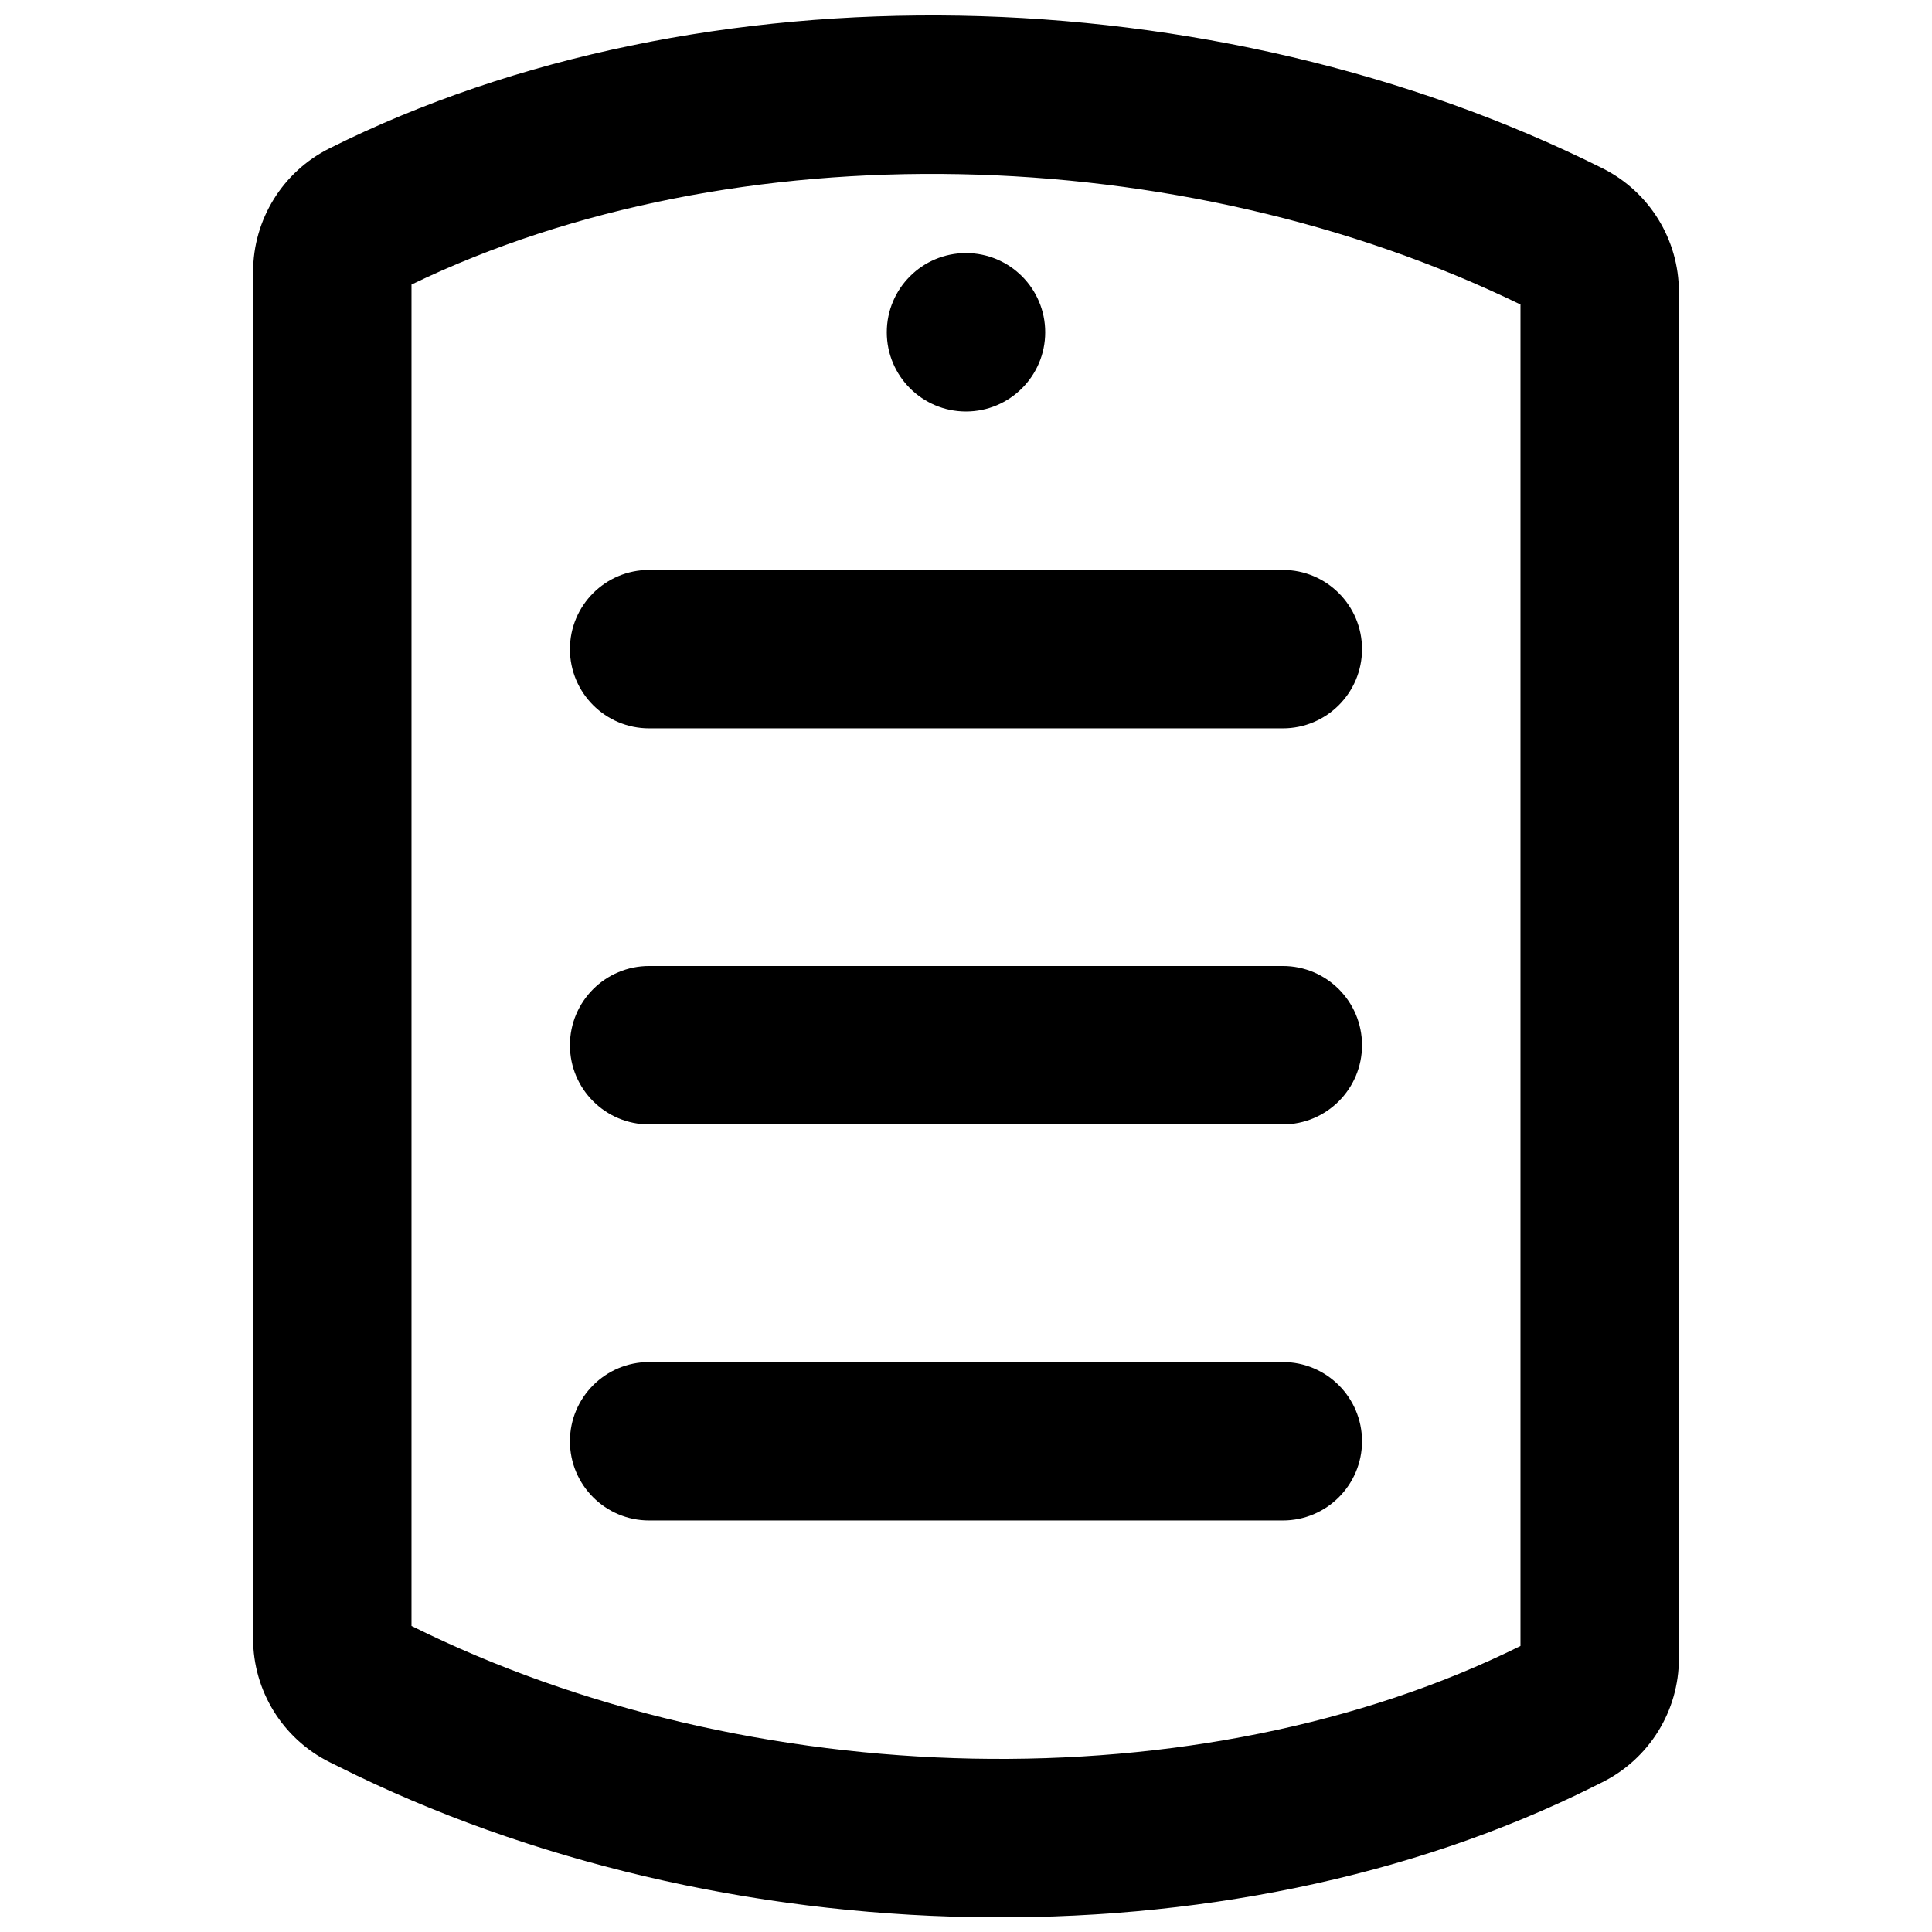
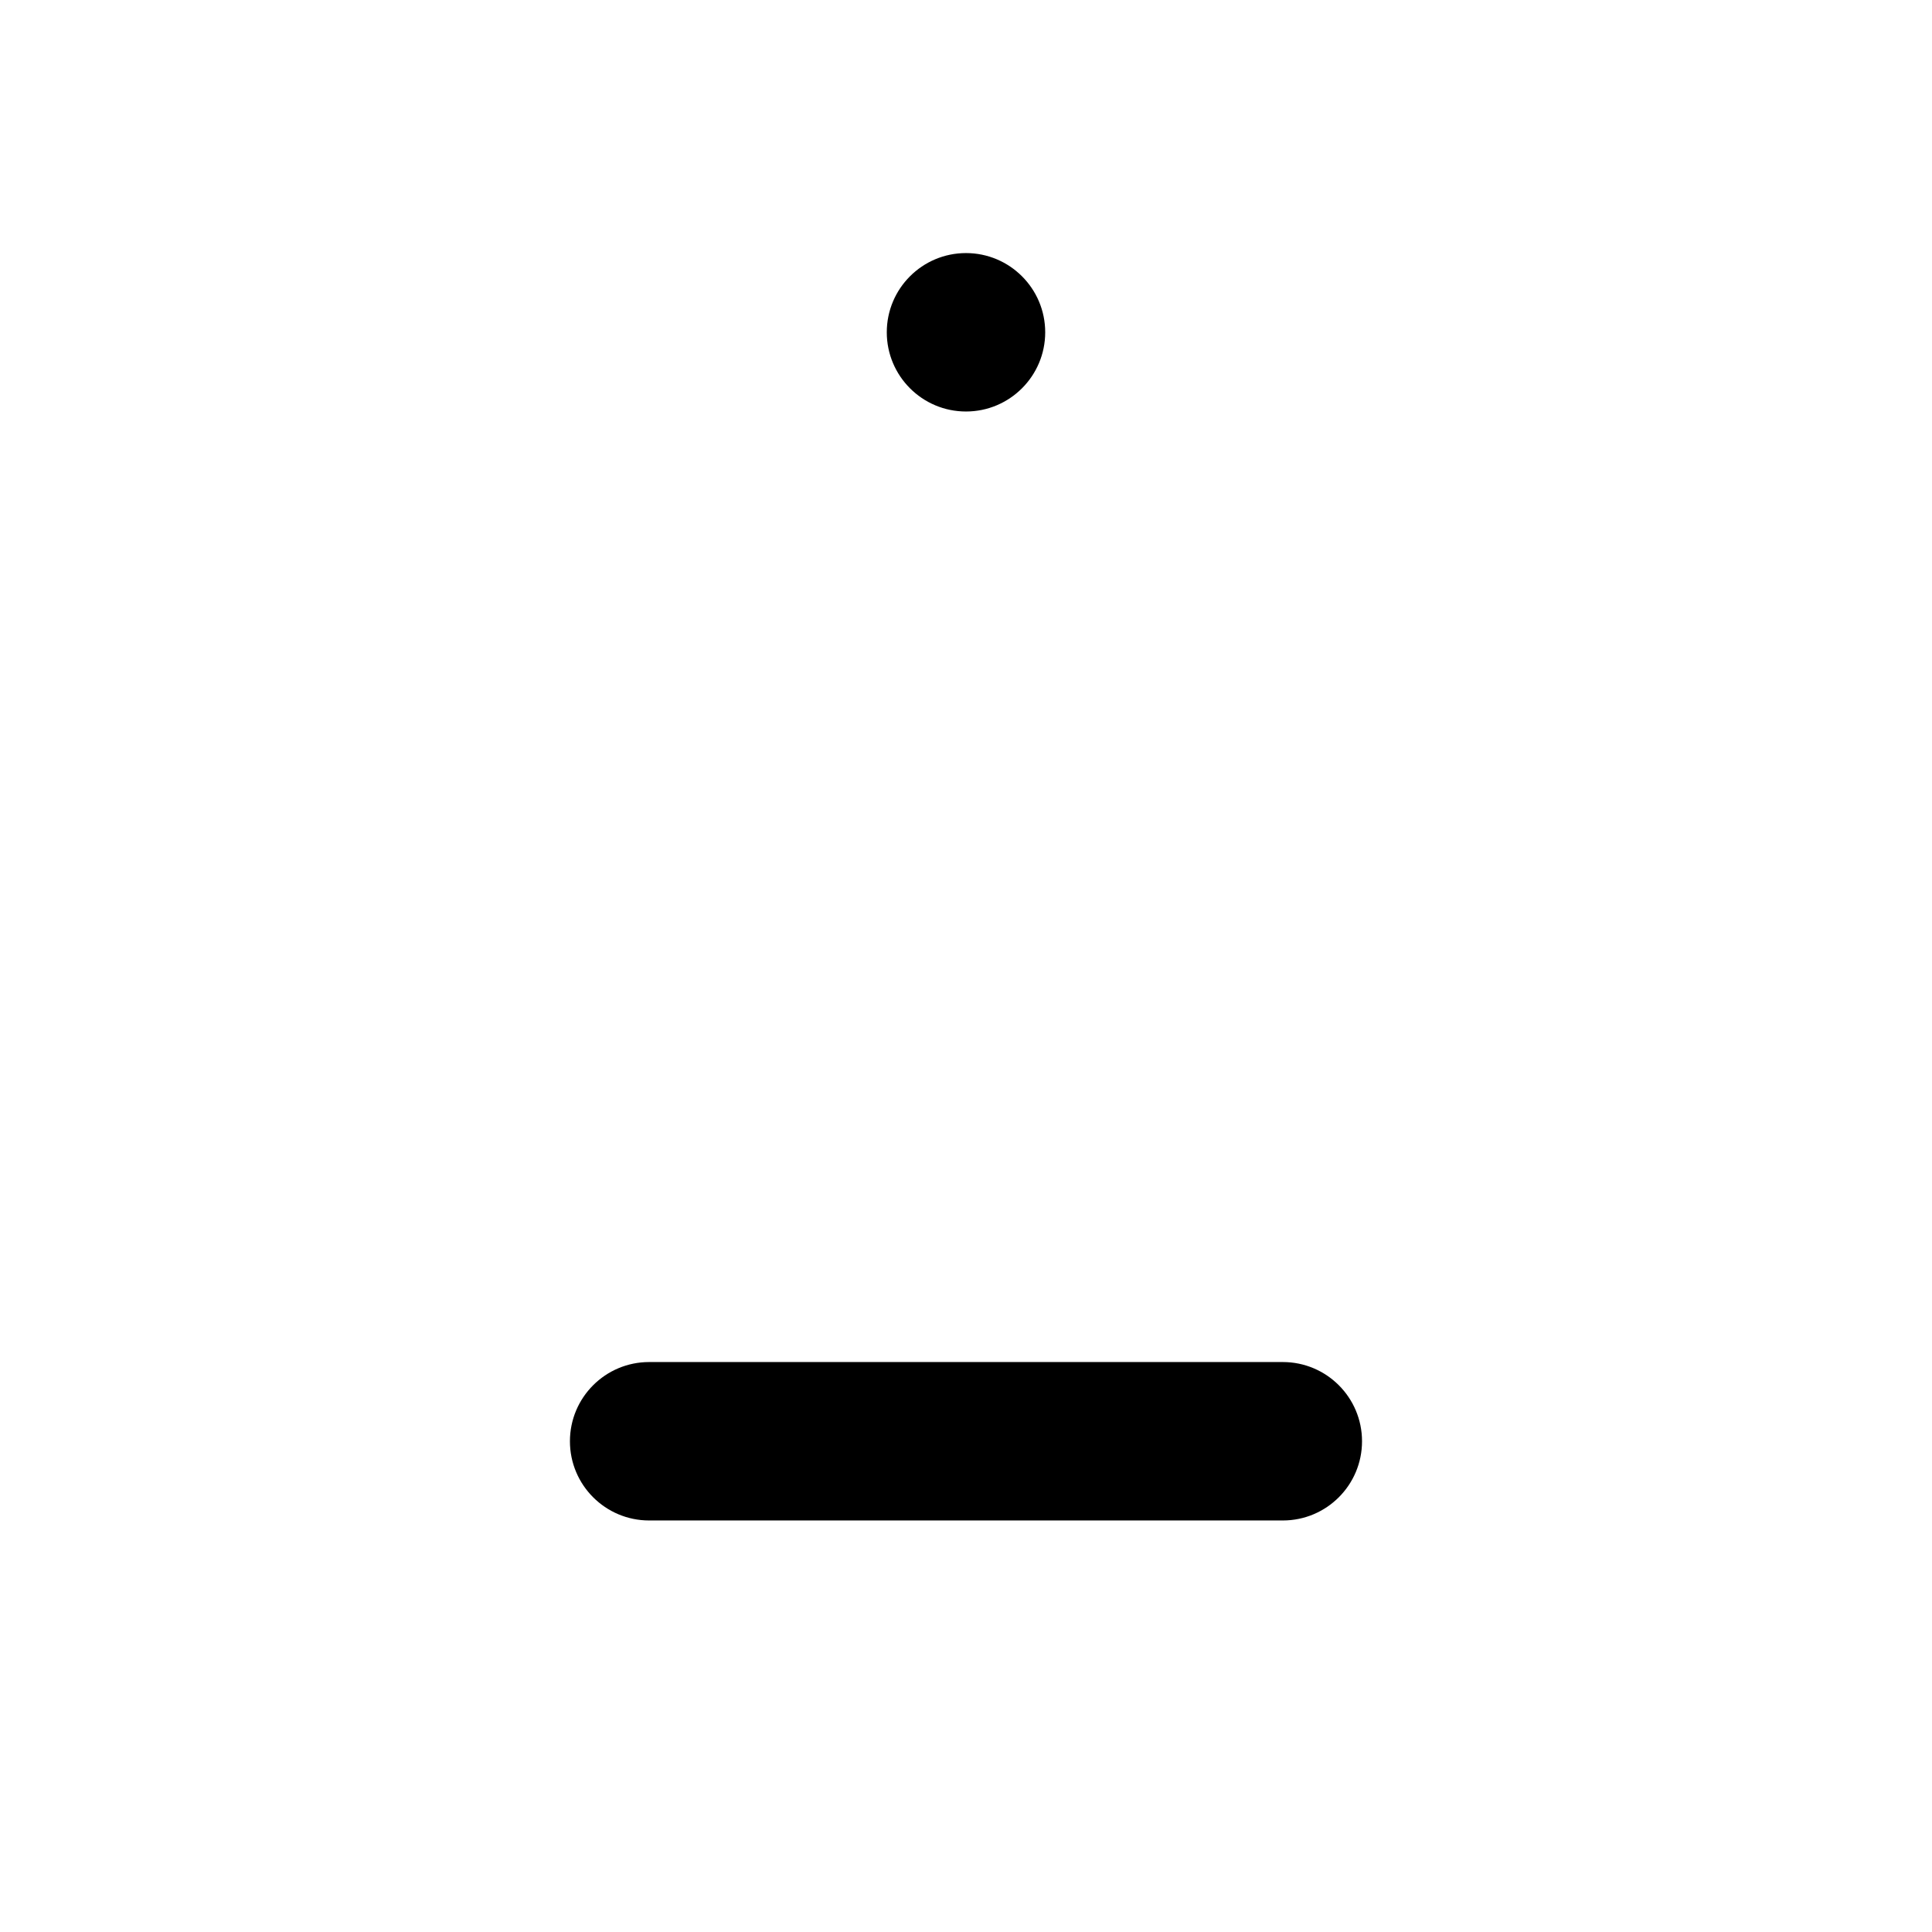
<svg xmlns="http://www.w3.org/2000/svg" width="800px" height="800px" version="1.1" viewBox="144 144 512 512">
  <defs>
    <clipPath id="a">
-       <path d="m211 148.09h378v503.81h-378z" />
-     </clipPath>
+       </clipPath>
  </defs>
-   <path d="m316.03 337.02h167.93c11.594 0 20.992-9.398 20.992-20.992s-9.398-20.992-20.992-20.992h-167.93c-11.594 0-20.992 9.398-20.992 20.992s9.398 20.992 20.992 20.992z" fill-rule="evenodd" />
-   <path d="m316.03 441.98h167.93c11.594 0 20.992-9.398 20.992-20.992s-9.398-20.992-20.992-20.992h-167.93c-11.594 0-20.992 9.398-20.992 20.992s9.398 20.992 20.992 20.992z" fill-rule="evenodd" />
  <path d="m316.03 546.94h167.93c11.594 0 20.992-9.398 20.992-20.992s-9.398-20.992-20.992-20.992h-167.93c-11.594 0-20.992 9.398-20.992 20.992s9.398 20.992 20.992 20.992z" fill-rule="evenodd" />
  <g clip-path="url(#a)">
    <path d="m211.07 216.05v362.18c0 13.855 7.832 26.535 20.23 32.738l2.481 1.227c101.3 50.66 235.28 53.879 332.5 5.281l2.348-1.164c12.473-6.238 20.297-18.926 20.297-32.789v-362.16c0-13.867-7.824-26.555-20.23-32.758-102.9-51.438-238.69-54.652-337.39-5.289-12.402 6.199-20.23 18.863-20.23 32.734zm335.87 8.641v355.51c-84.902 42.133-204.31 39.25-293.89-5.312v-355.48c85.402-41.289 203.89-38.477 293.89 5.289z" fill-rule="evenodd" />
  </g>
  <path d="m420.99 232.06c0-11.59-9.406-20.992-20.992-20.992-11.59 0-20.992 9.402-20.992 20.992 0 11.586 9.402 20.992 20.992 20.992 11.586 0 20.992-9.406 20.992-20.992" fill-rule="evenodd" />
</svg>